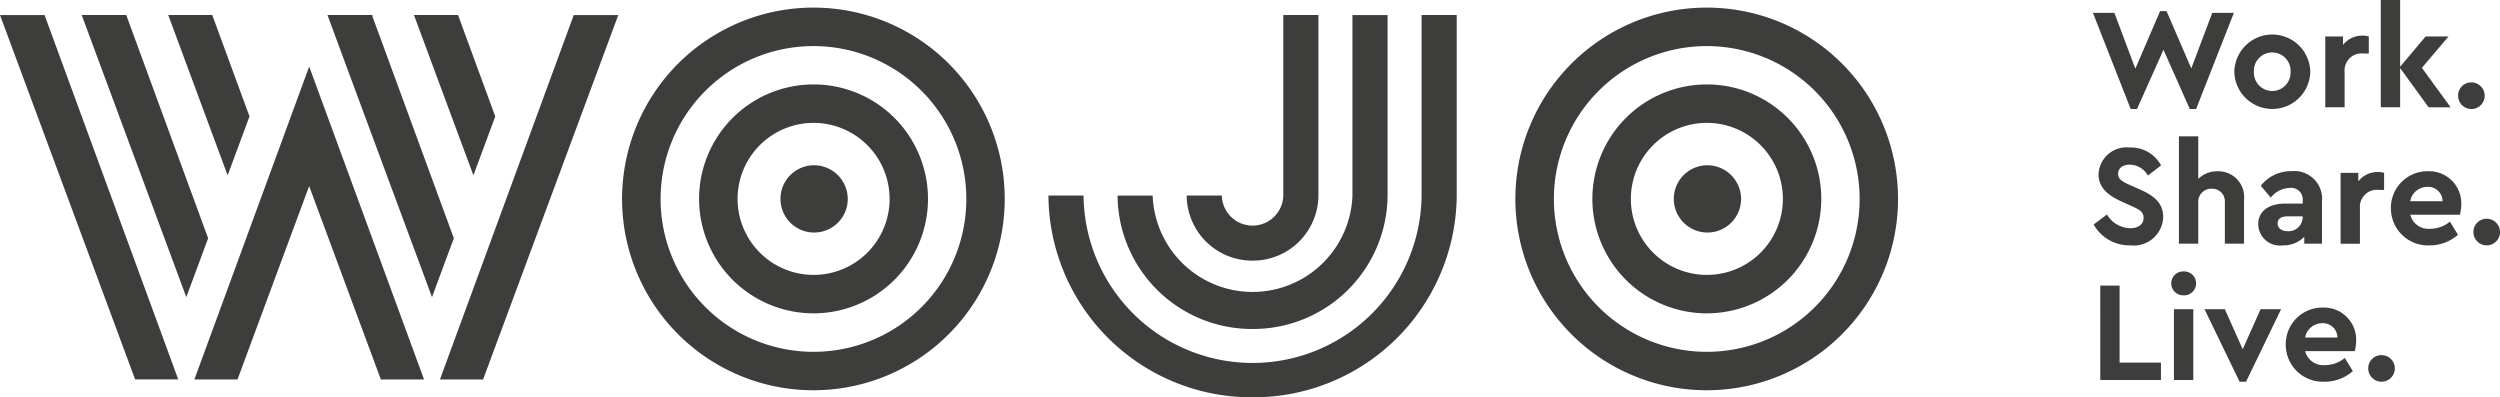
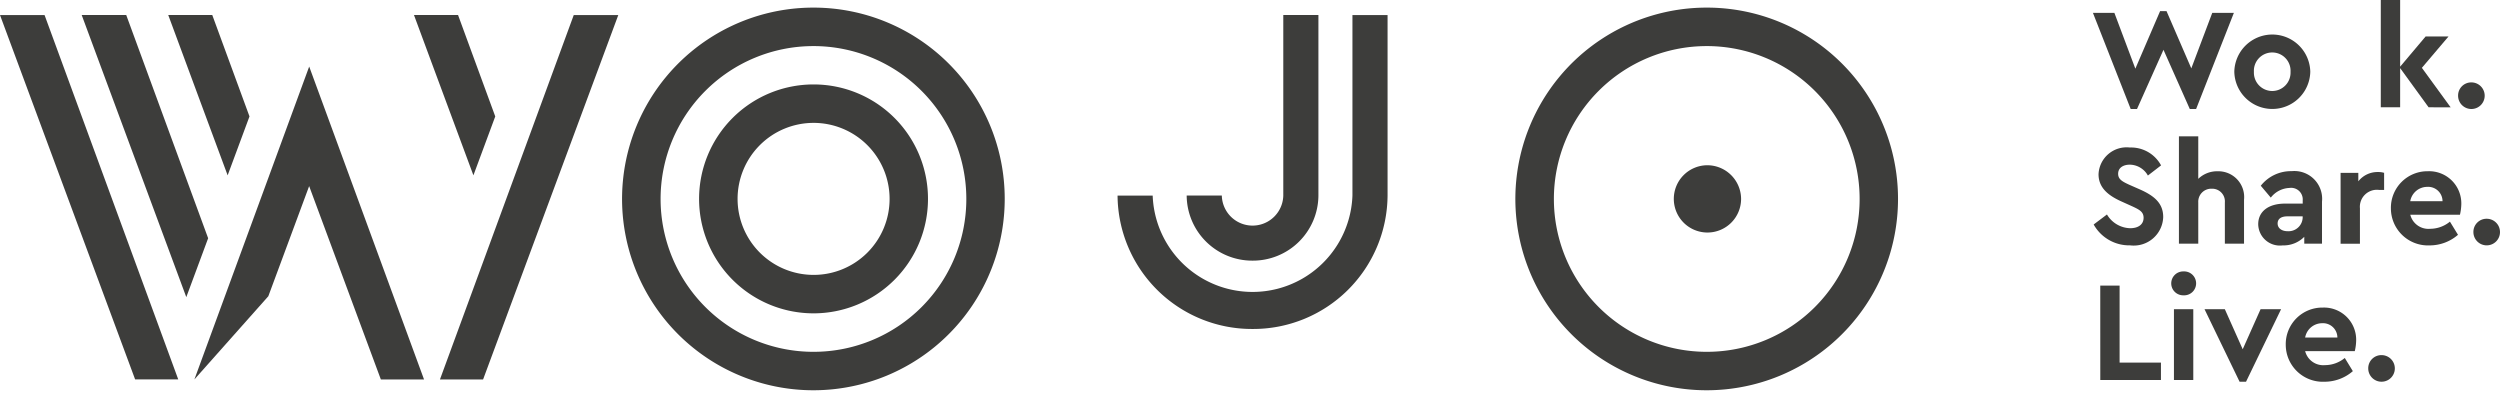
<svg xmlns="http://www.w3.org/2000/svg" width="155.088" height="24.646" viewBox="0 0 155.088 24.646">
  <defs>
    <style>
            .prefix__cls-1{fill:#3d3d3b}
        </style>
  </defs>
  <g id="prefix__wojo_baseline" data-name="wojo baseline" transform="translate(-74.256 -153.499)">
-     <path id="prefix__Tracé_551" d="M697.082 185.964a12.6 12.6 0 0 0 12.665-12.514v-11.2h-2.179v11.2a10.486 10.486 0 0 1-20.971 0h-2.179a12.6 12.6 0 0 0 12.664 12.514" class="prefix__cls-1" data-name="Tracé 551" transform="translate(-545.123 -7.819)" />
    <path id="prefix__Tracé_552" d="M733.034 181.729a8.335 8.335 0 0 0 8.375-8.275v-11.2h-2.179v11.2a6.2 6.2 0 0 1-12.392 0h-2.179a8.335 8.335 0 0 0 8.375 8.275" class="prefix__cls-1" data-name="Tracé 552" transform="translate(-581.075 -7.822)" />
    <path id="prefix__Tracé_553" d="M768.987 177.488a4.066 4.066 0 0 0 4.085-4.037v-11.2h-2.179v11.2a1.907 1.907 0 0 1-3.813 0h-2.18a4.066 4.066 0 0 0 4.085 4.037" class="prefix__cls-1" data-name="Tracé 553" transform="translate(-617.028 -7.82)" />
    <path id="prefix__Tracé_554" d="M128.283 179.754l1.355-3.654-1.355-3.692-3.726-10.155h-2.763l5.134 13.847z" class="prefix__cls-1" data-name="Tracé 554" transform="translate(-42.47 -7.822)" />
    <path id="prefix__Tracé_555" d="M74.256 162.254l8.383 22.605h2.675l-8.294-22.605z" class="prefix__cls-1" data-name="Tracé 555" transform="translate(0 -7.822)" />
-     <path id="prefix__Tracé_556" d="M191.94 206.472l1.355-3.654 1.178-3.179 1.179 3.179 1.355 3.654 1.914 5.161h2.679l-3.235-8.815-1.355-3.692-1.165-3.176-1.369-3.728-1.368 3.728-1.165 3.176-1.355 3.693-3.234 8.814h2.676z" class="prefix__cls-1" data-name="Tracé 556" transform="translate(-101.039 -34.595)" />
+     <path id="prefix__Tracé_556" d="M191.94 206.472l1.355-3.654 1.178-3.179 1.179 3.179 1.355 3.654 1.914 5.161h2.679l-3.235-8.815-1.355-3.692-1.165-3.176-1.369-3.728-1.368 3.728-1.165 3.176-1.355 3.693-3.234 8.814z" class="prefix__cls-1" data-name="Tracé 556" transform="translate(-101.039 -34.595)" />
    <path id="prefix__Tracé_557" d="M341.407 162.253h-2.763l-8.3 22.606h2.676z" class="prefix__cls-1" data-name="Tracé 557" transform="translate(-228.795 -7.821)" />
-     <path id="prefix__Tracé_558" d="M266.191 166.032l1.165 3.142 1.368 3.69 1.2 3.234 1.354 3.654 1.355-3.654-1.355-3.692-1.186-3.232-1.368-3.729-1.152-3.139.021-.055h-2.8l.021.055z" class="prefix__cls-1" data-name="Tracé 558" transform="translate(-170.223 -7.82)" />
    <path id="prefix__Tracé_559" d="M174.5 168.544l1.355 3.654 1.355-3.654-1.355-3.692-.954-2.6h-2.731z" class="prefix__cls-1" data-name="Tracé 559" transform="translate(-87.477 -7.822)" />
    <path id="prefix__Tracé_560" d="M316.3 165.31l1.2 3.234 1.355 3.654 1.355-3.654-1.355-3.692-.953-2.6h-2.734z" class="prefix__cls-1" data-name="Tracé 560" transform="translate(-215.231 -7.822)" />
    <path id="prefix__Tracé_561" d="M448.5 157.9a11.869 11.869 0 1 0 11.85 11.869A11.86 11.86 0 0 0 448.5 157.9m0 21.353a9.483 9.483 0 1 1 9.468-9.483 9.476 9.476 0 0 1-9.468 9.483" class="prefix__cls-1" data-name="Tracé 561" transform="translate(-323.766 -3.929)" />
    <path id="prefix__Tracé_562" d="M488.407 202.637a7.1 7.1 0 1 0 7.089 7.1 7.095 7.095 0 0 0-7.089-7.1m0 11.815a4.715 4.715 0 1 1 4.707-4.715 4.711 4.711 0 0 1-4.707 4.715" class="prefix__cls-1" data-name="Tracé 562" transform="translate(-363.672 -43.9)" />
-     <path id="prefix__Tracé_563" d="M530.119 249.67a2.087 2.087 0 1 0 2.112 2.087 2.1 2.1 0 0 0-2.112-2.087" class="prefix__cls-1" data-name="Tracé 563" transform="translate(-405.384 -85.92)" />
    <path id="prefix__Tracé_564" d="M968.38 157.9a11.869 11.869 0 1 0 11.85 11.869 11.859 11.859 0 0 0-11.85-11.869m0 21.353a9.483 9.483 0 1 1 9.468-9.483 9.476 9.476 0 0 1-9.468 9.483" class="prefix__cls-1" data-name="Tracé 564" transform="translate(-788.23 -3.929)" />
-     <path id="prefix__Tracé_565" d="M1008.284 202.637a7.1 7.1 0 1 0 7.089 7.1 7.094 7.094 0 0 0-7.089-7.1m0 11.815a4.715 4.715 0 1 1 4.707-4.715 4.711 4.711 0 0 1-4.707 4.715" class="prefix__cls-1" data-name="Tracé 565" transform="translate(-828.134 -43.9)" />
    <path id="prefix__Tracé_566" d="M1050 249.67a2.087 2.087 0 1 0 2.112 2.087 2.1 2.1 0 0 0-2.112-2.087" class="prefix__cls-1" data-name="Tracé 566" transform="translate(-869.847 -85.92)" />
    <g id="prefix__Groupe_297" data-name="Groupe 297" transform="translate(204.093 153.499)">
      <path id="prefix__Tracé_567" d="M1301.071 160.1l-2.343 5.964h-.391l-1.633-3.674-1.642 3.674h-.391l-2.343-5.964h1.331l1.3 3.461 1.535-3.568h.4l1.536 3.55 1.3-3.444z" class="prefix__cls-1" data-name="Tracé 567" transform="translate(-1292.329 -159.301)" />
      <path id="prefix__Tracé_568" d="M1374.6 176.1a2.357 2.357 0 0 1 4.713 0 2.357 2.357 0 0 1-4.713 0zm3.488.009a1.138 1.138 0 1 0-2.272 0 1.137 1.137 0 1 0 2.272 0z" class="prefix__cls-1" data-name="Tracé 568" transform="translate(-1365.831 -171.649)" />
-       <path id="prefix__Tracé_569" d="M1430.255 174.285v1.056h-.32a1.056 1.056 0 0 0-1.18 1.145v2.192h-1.2v-4.393h1.1v.524a1.51 1.51 0 0 1 1.207-.577 1.261 1.261 0 0 1 .393.053z" class="prefix__cls-1" data-name="Tracé 569" transform="translate(-1413.143 -172.022)" />
      <path id="prefix__Tracé_570" d="M1462.831 160.155l-1.766-2.432v2.432h-1.2V153.5h1.2v4.136l1.58-1.873h1.42l-1.651 1.944 1.784 2.45z" class="prefix__cls-1" data-name="Tracé 570" transform="translate(-1442.009 -153.499)" />
      <path id="prefix__Tracé_571" d="M1504.834 202.285a.815.815 0 0 1 .834-.825.825.825 0 1 1-.834.825z" class="prefix__cls-1" data-name="Tracé 571" transform="translate(-1482.183 -196.348)" />
    </g>
    <g id="prefix__Groupe_298" data-name="Groupe 298" transform="translate(204.137 161.958)">
      <path id="prefix__Tracé_572" d="M1292.745 244.124l.825-.621a1.721 1.721 0 0 0 1.438.852c.515 0 .834-.239.834-.648 0-.382-.284-.515-.745-.728l-.63-.284c-.808-.364-1.42-.843-1.42-1.686a1.743 1.743 0 0 1 1.944-1.66 2.113 2.113 0 0 1 1.935 1.109l-.817.63a1.307 1.307 0 0 0-1.118-.675c-.391 0-.728.177-.728.568 0 .337.257.479.683.675l.666.293c.923.408 1.447.879 1.447 1.713a1.828 1.828 0 0 1-2.05 1.757 2.529 2.529 0 0 1-2.264-1.295z" class="prefix__cls-1" data-name="Tracé 572" transform="translate(-1292.745 -238.657)" />
      <path id="prefix__Tracé_573" d="M1346.411 236.787v2.724h-1.189v-2.556a.788.788 0 0 0-.816-.852.806.806 0 0 0-.834.852v2.556h-1.2v-6.656h1.2v2.636a1.674 1.674 0 0 1 1.207-.47 1.6 1.6 0 0 1 1.632 1.766z" class="prefix__cls-1" data-name="Tracé 573" transform="translate(-1337.083 -232.855)" />
      <path id="prefix__Tracé_574" d="M1392.464 255.053v2.609h-1.1v-.426a1.8 1.8 0 0 1-1.34.533 1.345 1.345 0 0 1-1.517-1.314c0-.8.648-1.278 1.66-1.278h1.1v-.2a.719.719 0 0 0-.817-.772 1.545 1.545 0 0 0-1.163.6l-.621-.736a2.382 2.382 0 0 1 1.917-.905 1.722 1.722 0 0 1 1.881 1.889zm-1.2.967v-.053h-.941c-.391 0-.612.151-.612.444s.257.479.63.479a.878.878 0 0 0 .925-.87z" class="prefix__cls-1" data-name="Tracé 574" transform="translate(-1378.299 -251.005)" />
      <path id="prefix__Tracé_575" d="M1439.165 253.641v1.059h-.32a1.056 1.056 0 0 0-1.18 1.145v2.192h-1.2v-4.393h1.1v.524a1.511 1.511 0 0 1 1.207-.577 1.259 1.259 0 0 1 .393.05z" class="prefix__cls-1" data-name="Tracé 575" transform="translate(-1421.147 -251.378)" />
      <path id="prefix__Tracé_576" d="M1469.983 255.869h-3.08a1.16 1.16 0 0 0 1.234.87 1.935 1.935 0 0 0 1.225-.444l.5.817a2.675 2.675 0 0 1-1.757.657 2.3 2.3 0 0 1-2.405-2.3 2.266 2.266 0 0 1 2.3-2.3 1.994 1.994 0 0 1 2.068 2.042 3.088 3.088 0 0 1-.085.658zm-3.08-.843h2a.893.893 0 0 0-.95-.888 1.074 1.074 0 0 0-1.053.888z" class="prefix__cls-1" data-name="Tracé 576" transform="translate(-1447.261 -251.005)" />
      <path id="prefix__Tracé_577" d="M1513.743 281.642a.815.815 0 0 1 .834-.825.825.825 0 1 1-.834.825z" class="prefix__cls-1" data-name="Tracé 577" transform="translate(-1490.186 -275.705)" />
    </g>
    <g id="prefix__Groupe_299" data-name="Groupe 299" transform="translate(204.546 170.337)">
      <path id="prefix__Tracé_578" d="M1296.575 319.708h1.2v4.775h2.565v1.082h-3.763z" class="prefix__cls-1" data-name="Tracé 578" transform="translate(-1296.575 -318.829)" />
      <path id="prefix__Tracé_579" d="M1337.878 312.209a.743.743 0 0 1 .763-.745.742.742 0 1 1 0 1.482.741.741 0 0 1-.763-.737zm.168 1.6h1.2v4.391h-1.2z" class="prefix__cls-1" data-name="Tracé 579" transform="translate(-1333.475 -311.464)" />
      <path id="prefix__Tracé_580" d="M1362.025 333.446l-2.175 4.5h-.4l-2.175-4.5h1.26l1.109 2.485 1.109-2.485z" class="prefix__cls-1" data-name="Tracé 580" transform="translate(-1350.807 -331.103)" />
      <path id="prefix__Tracé_581" d="M1408.78 335.229h-3.08a1.159 1.159 0 0 0 1.234.869 1.935 1.935 0 0 0 1.225-.444l.5.817a2.675 2.675 0 0 1-1.757.657 2.3 2.3 0 0 1-2.405-2.3 2.266 2.266 0 0 1 2.3-2.3 1.994 1.994 0 0 1 2.068 2.041 3.08 3.08 0 0 1-.085.66zm-3.08-.843h2a.893.893 0 0 0-.95-.888 1.074 1.074 0 0 0-1.05.888z" class="prefix__cls-1" data-name="Tracé 581" transform="translate(-1392.99 -330.285)" />
      <path id="prefix__Tracé_582" d="M1452.538 361a.815.815 0 0 1 .834-.825.825.825 0 1 1-.834.825z" class="prefix__cls-1" data-name="Tracé 582" transform="translate(-1435.914 -354.983)" />
    </g>
  </g>
</svg>